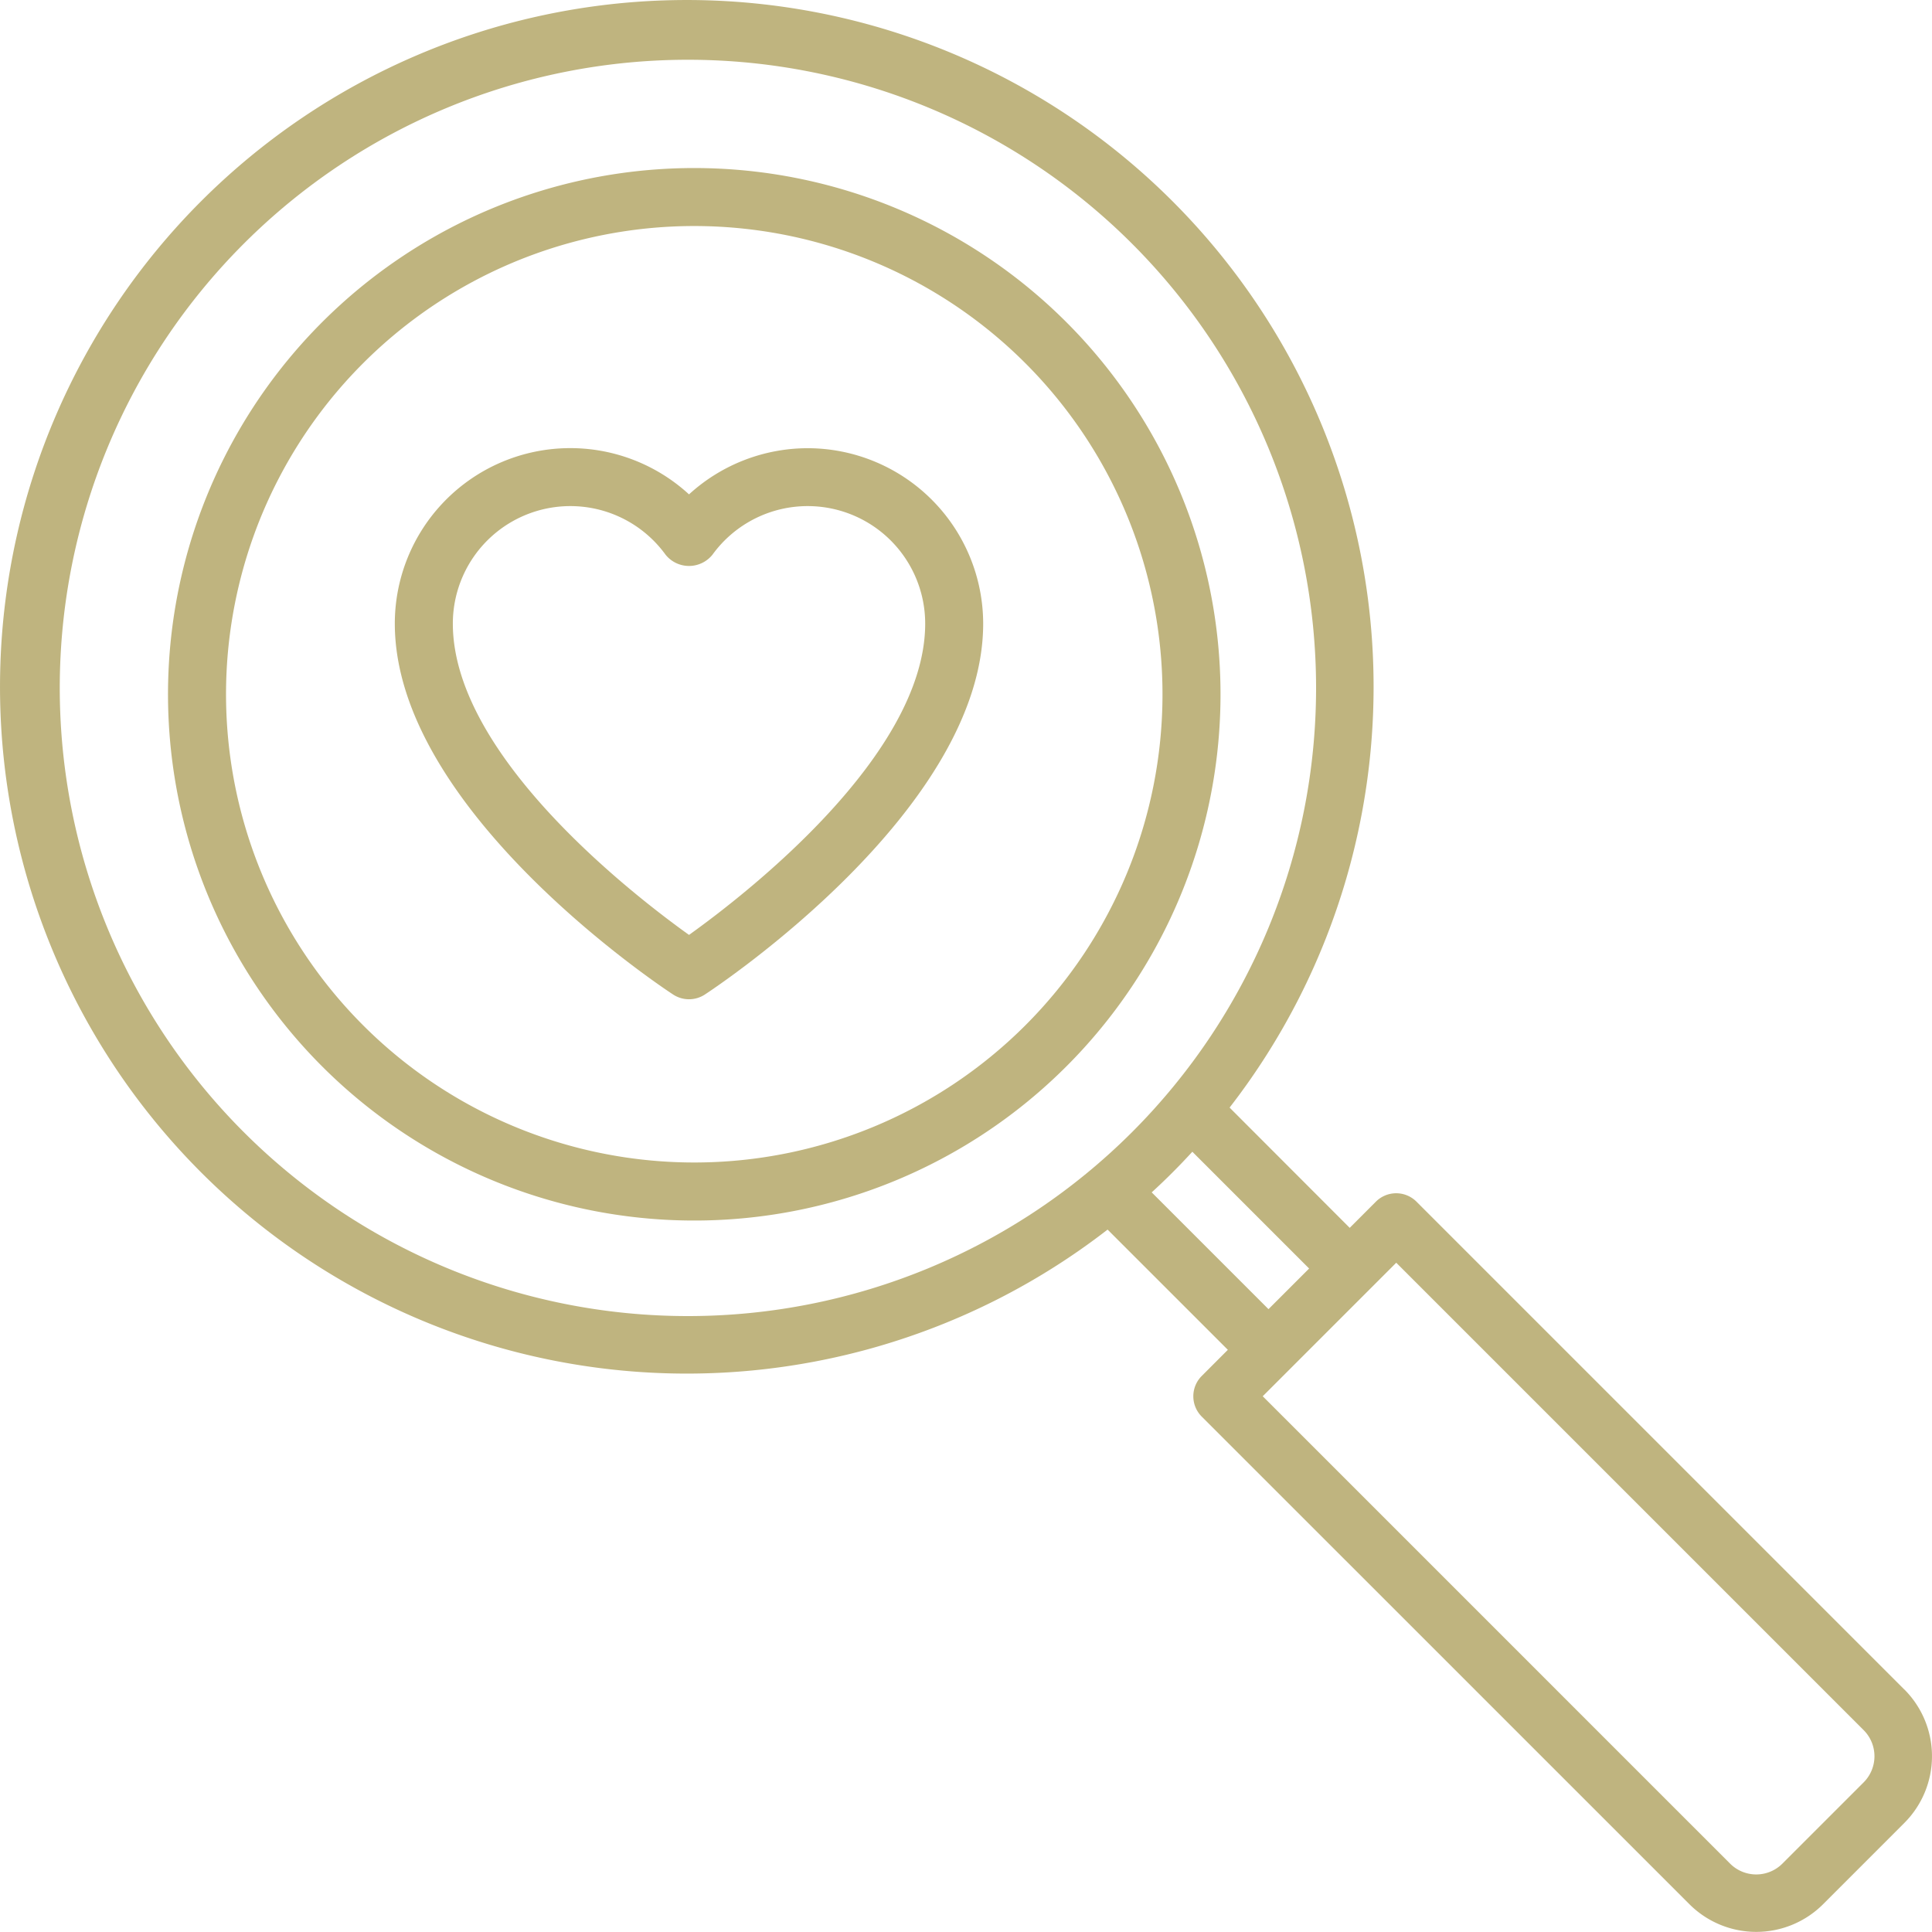
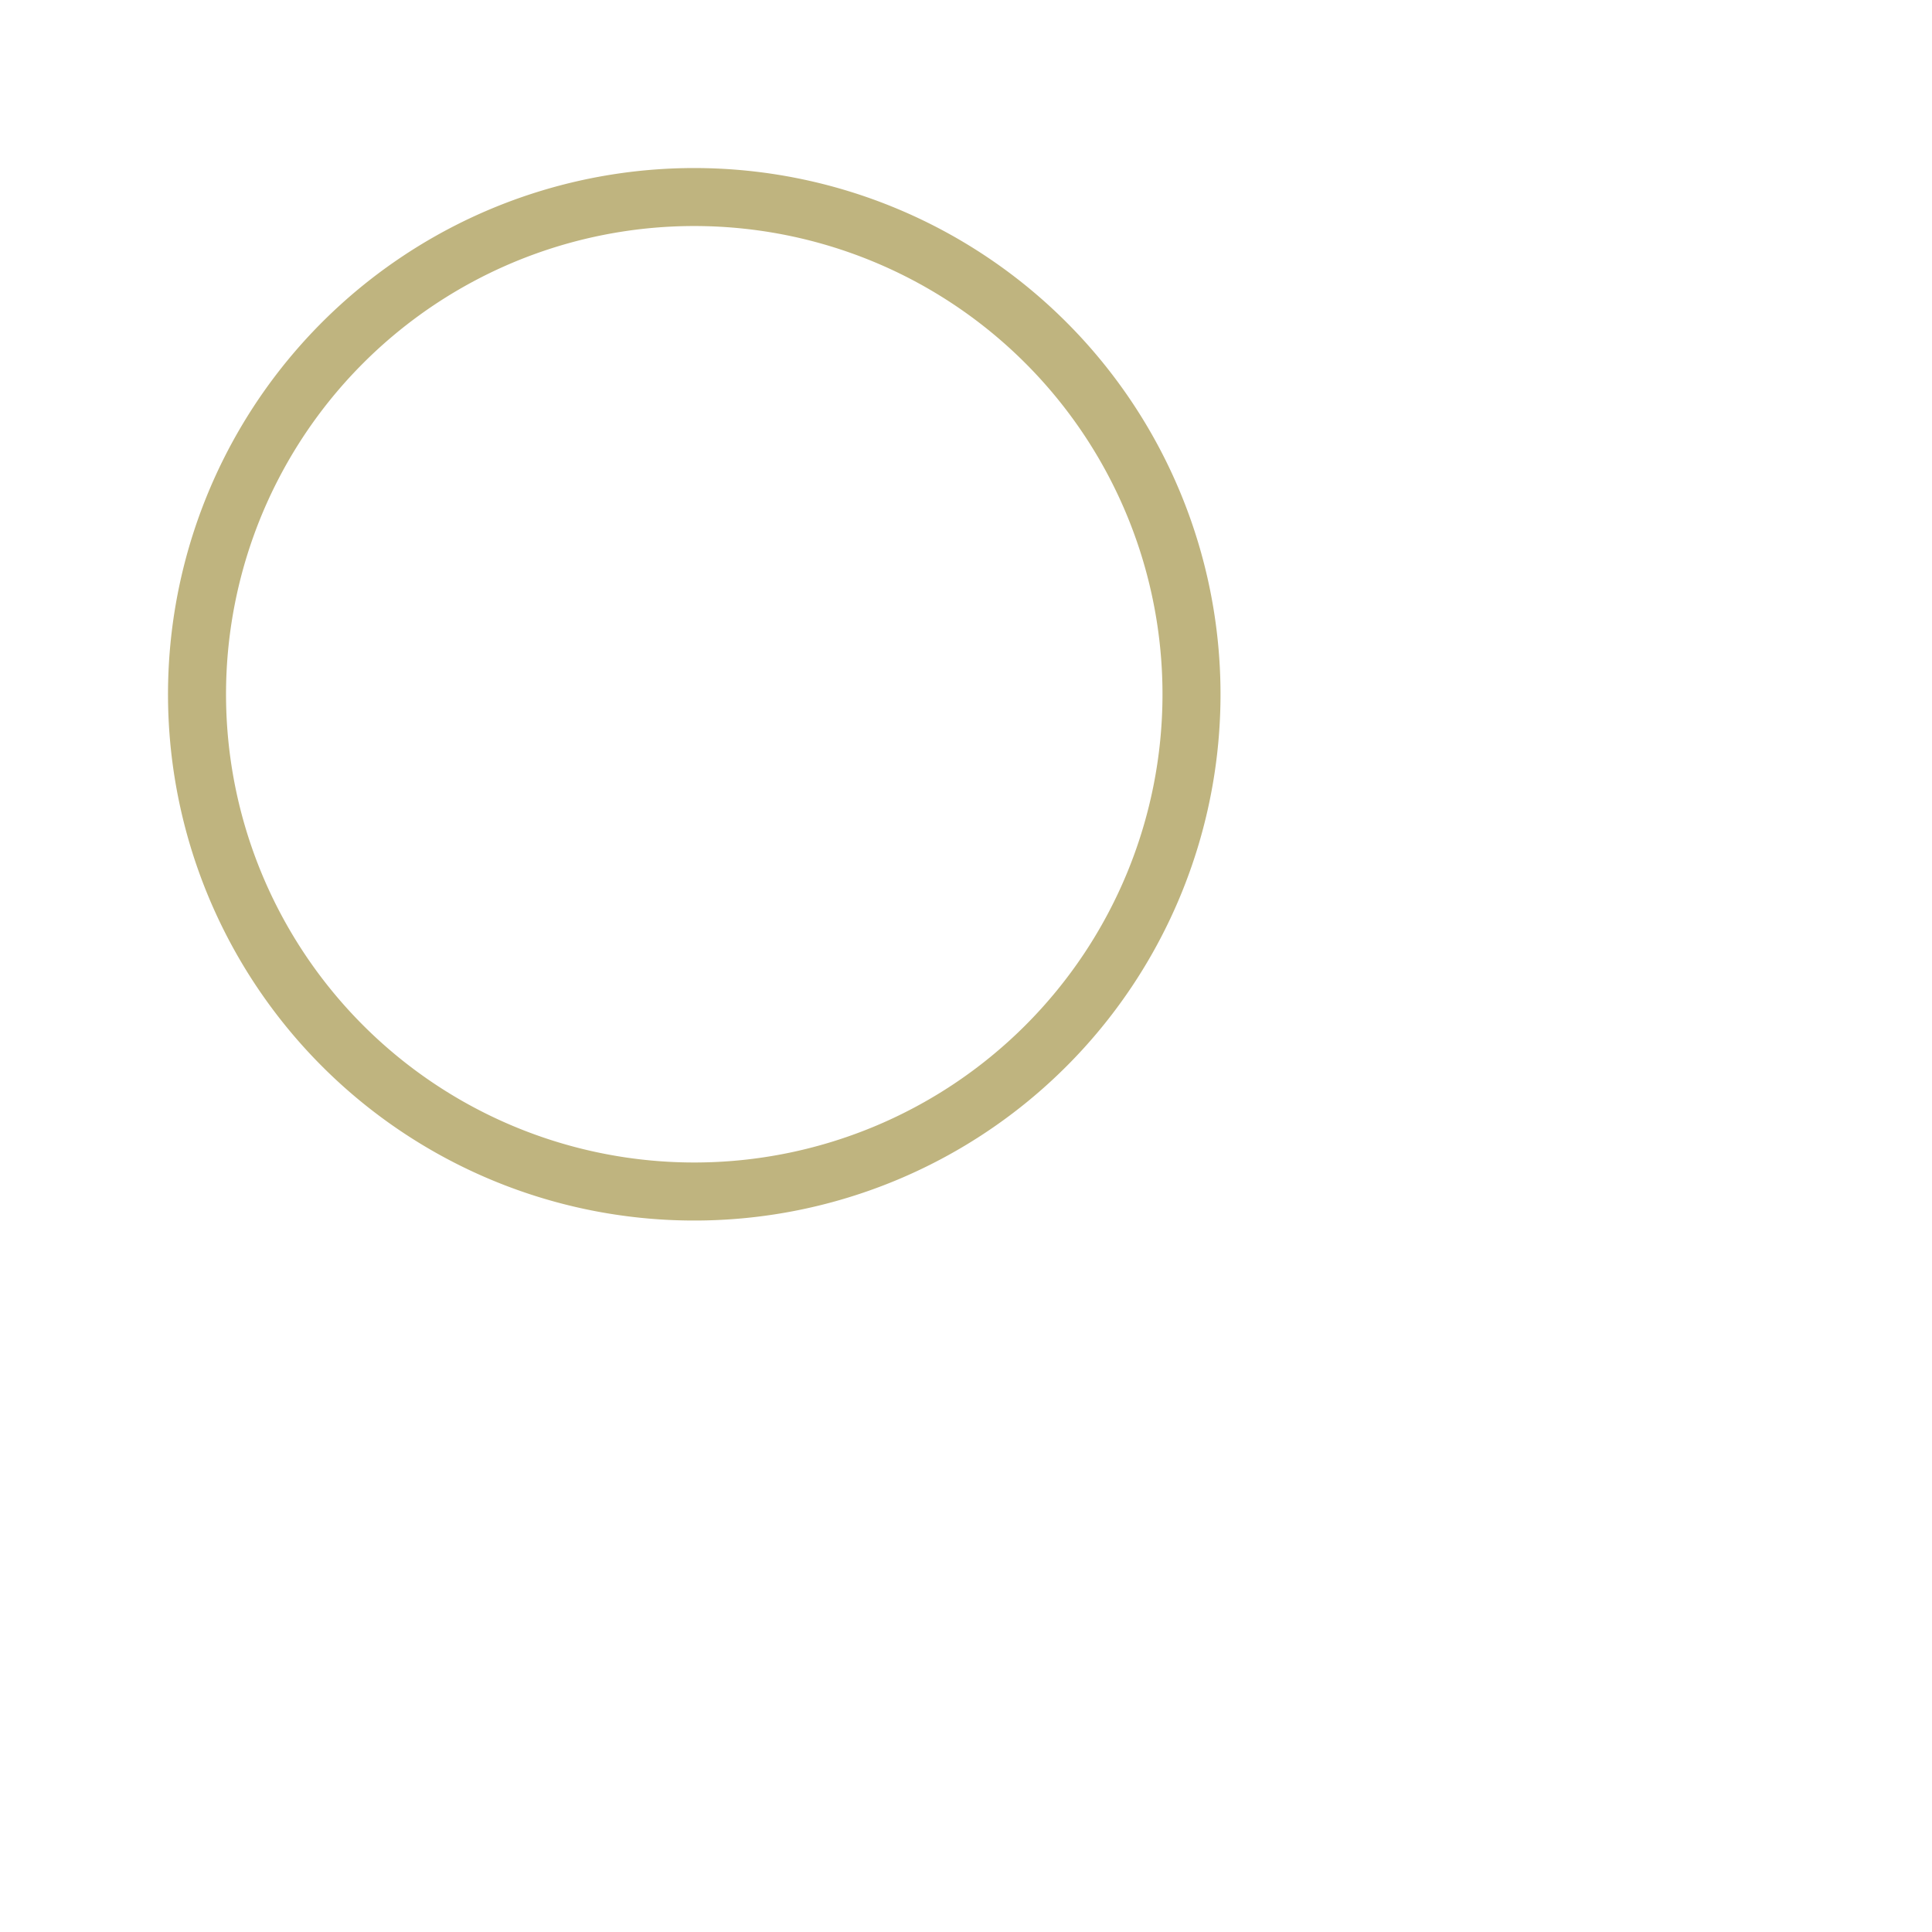
<svg xmlns="http://www.w3.org/2000/svg" width="60.003" height="60" viewBox="0 0 60.003 60">
  <defs>
    <style>.a{fill:#bfb47f;}</style>
  </defs>
  <g transform="translate(-5.112 -5.112)">
-     <path class="a" d="M42.072,32.5a5.47,5.47,0,0,0-3.685,1.434,5.45,5.45,0,0,0-9.137,4.015c0,5.793,8.288,11.287,8.643,11.518a.9.9,0,0,0,.987,0c.353-.231,8.643-5.726,8.643-11.518A5.456,5.456,0,0,0,42.072,32.5ZM38.387,47.616c-1.72-1.231-7.335-5.565-7.335-9.668a3.65,3.65,0,0,1,6.606-2.141.934.934,0,0,0,1.458,0,3.65,3.65,0,0,1,6.606,2.141C45.722,42.052,40.107,46.386,38.387,47.616Z" transform="translate(-11.876 -13.468)" />
    <path class="a" d="M31.594,15.25A16.344,16.344,0,1,0,47.937,31.594,16.344,16.344,0,0,0,31.594,15.25Zm0,30.885A14.542,14.542,0,1,1,46.135,31.594,14.542,14.542,0,0,1,31.594,46.135Z" transform="translate(-4.919 -4.919)" />
-     <path class="a" d="M64.254,57.582,49.105,42.433a.892.892,0,0,0-1.262,0l-.812.813L43.3,39.511A21.33,21.33,0,1,0,39.511,43.3l3.735,3.734-.811.812a.892.892,0,0,0,0,1.262L57.583,64.254a2.937,2.937,0,0,0,4.148,0l2.524-2.525a2.932,2.932,0,0,0,0-4.148ZM6.968,26.477A19.509,19.509,0,1,1,26.477,45.986,19.509,19.509,0,0,1,6.968,26.477ZM40.881,42.144q.657-.6,1.262-1.262l3.627,3.627-1.262,1.262ZM62.992,60.468l-2.524,2.524a1.149,1.149,0,0,1-1.623,0L44.329,48.476l4.147-4.147L62.992,58.845a1.148,1.148,0,0,1,0,1.623Z" transform="translate(0 0)" />
  </g>
</svg>